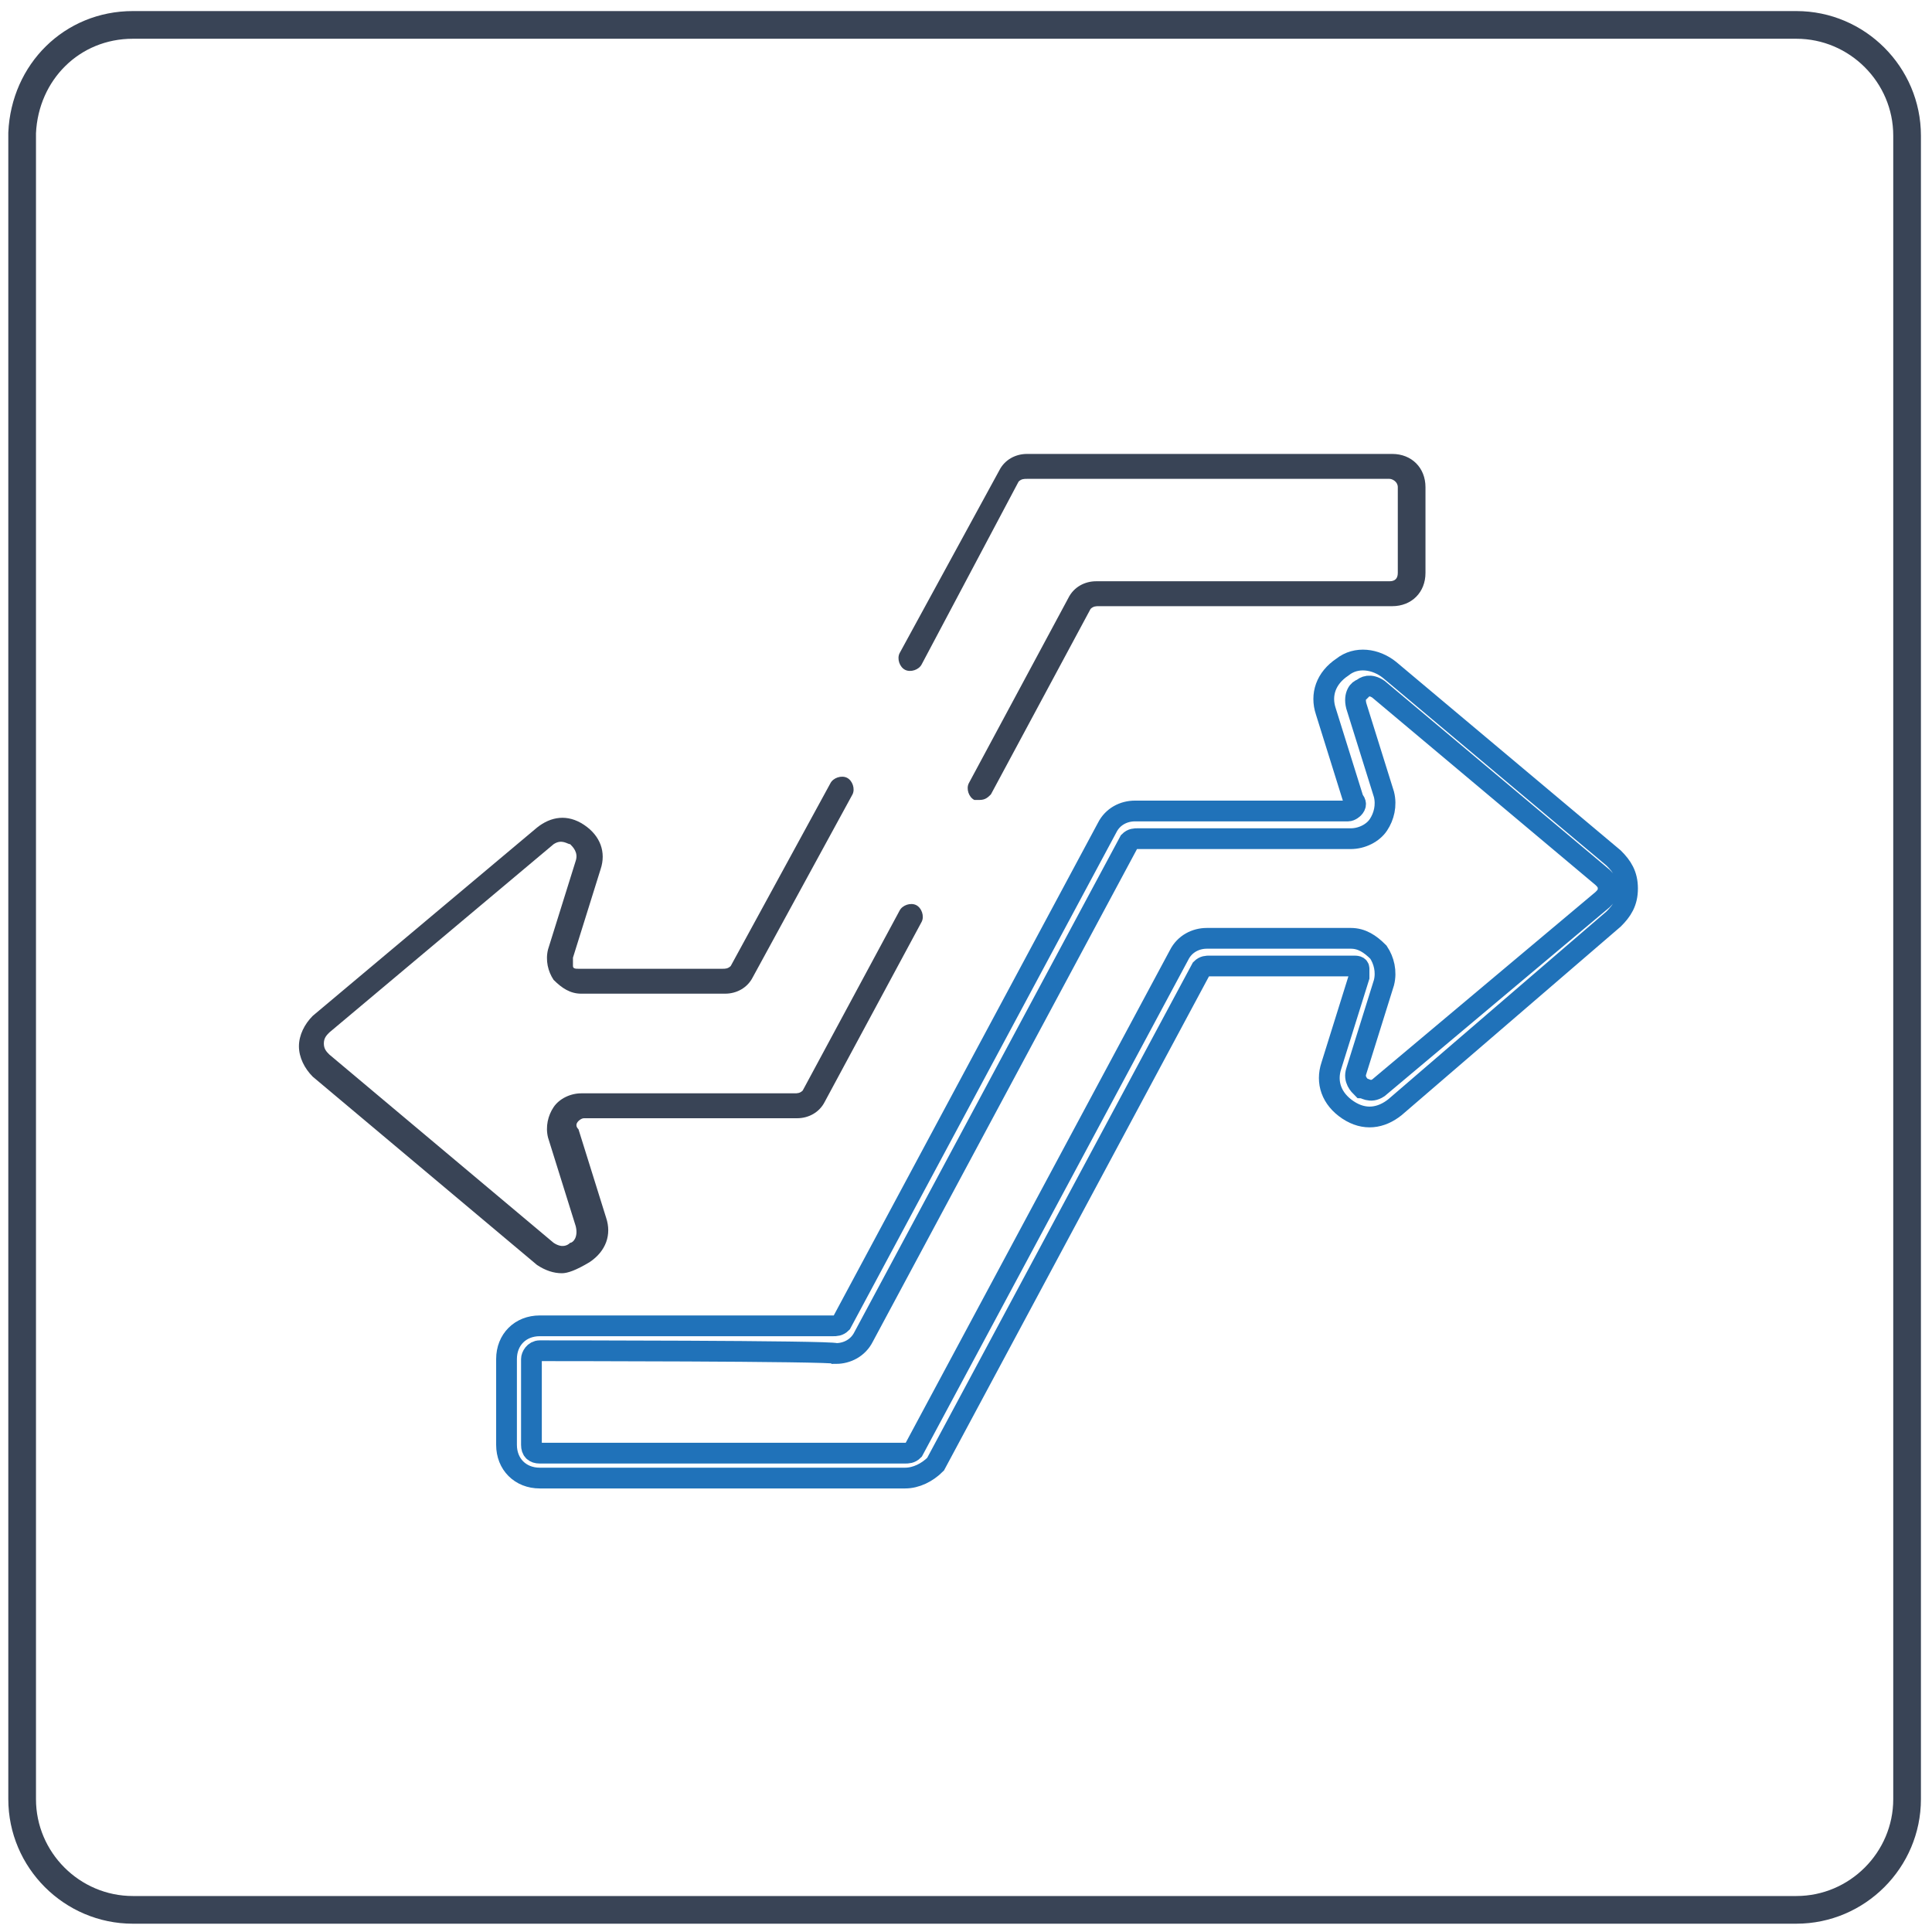
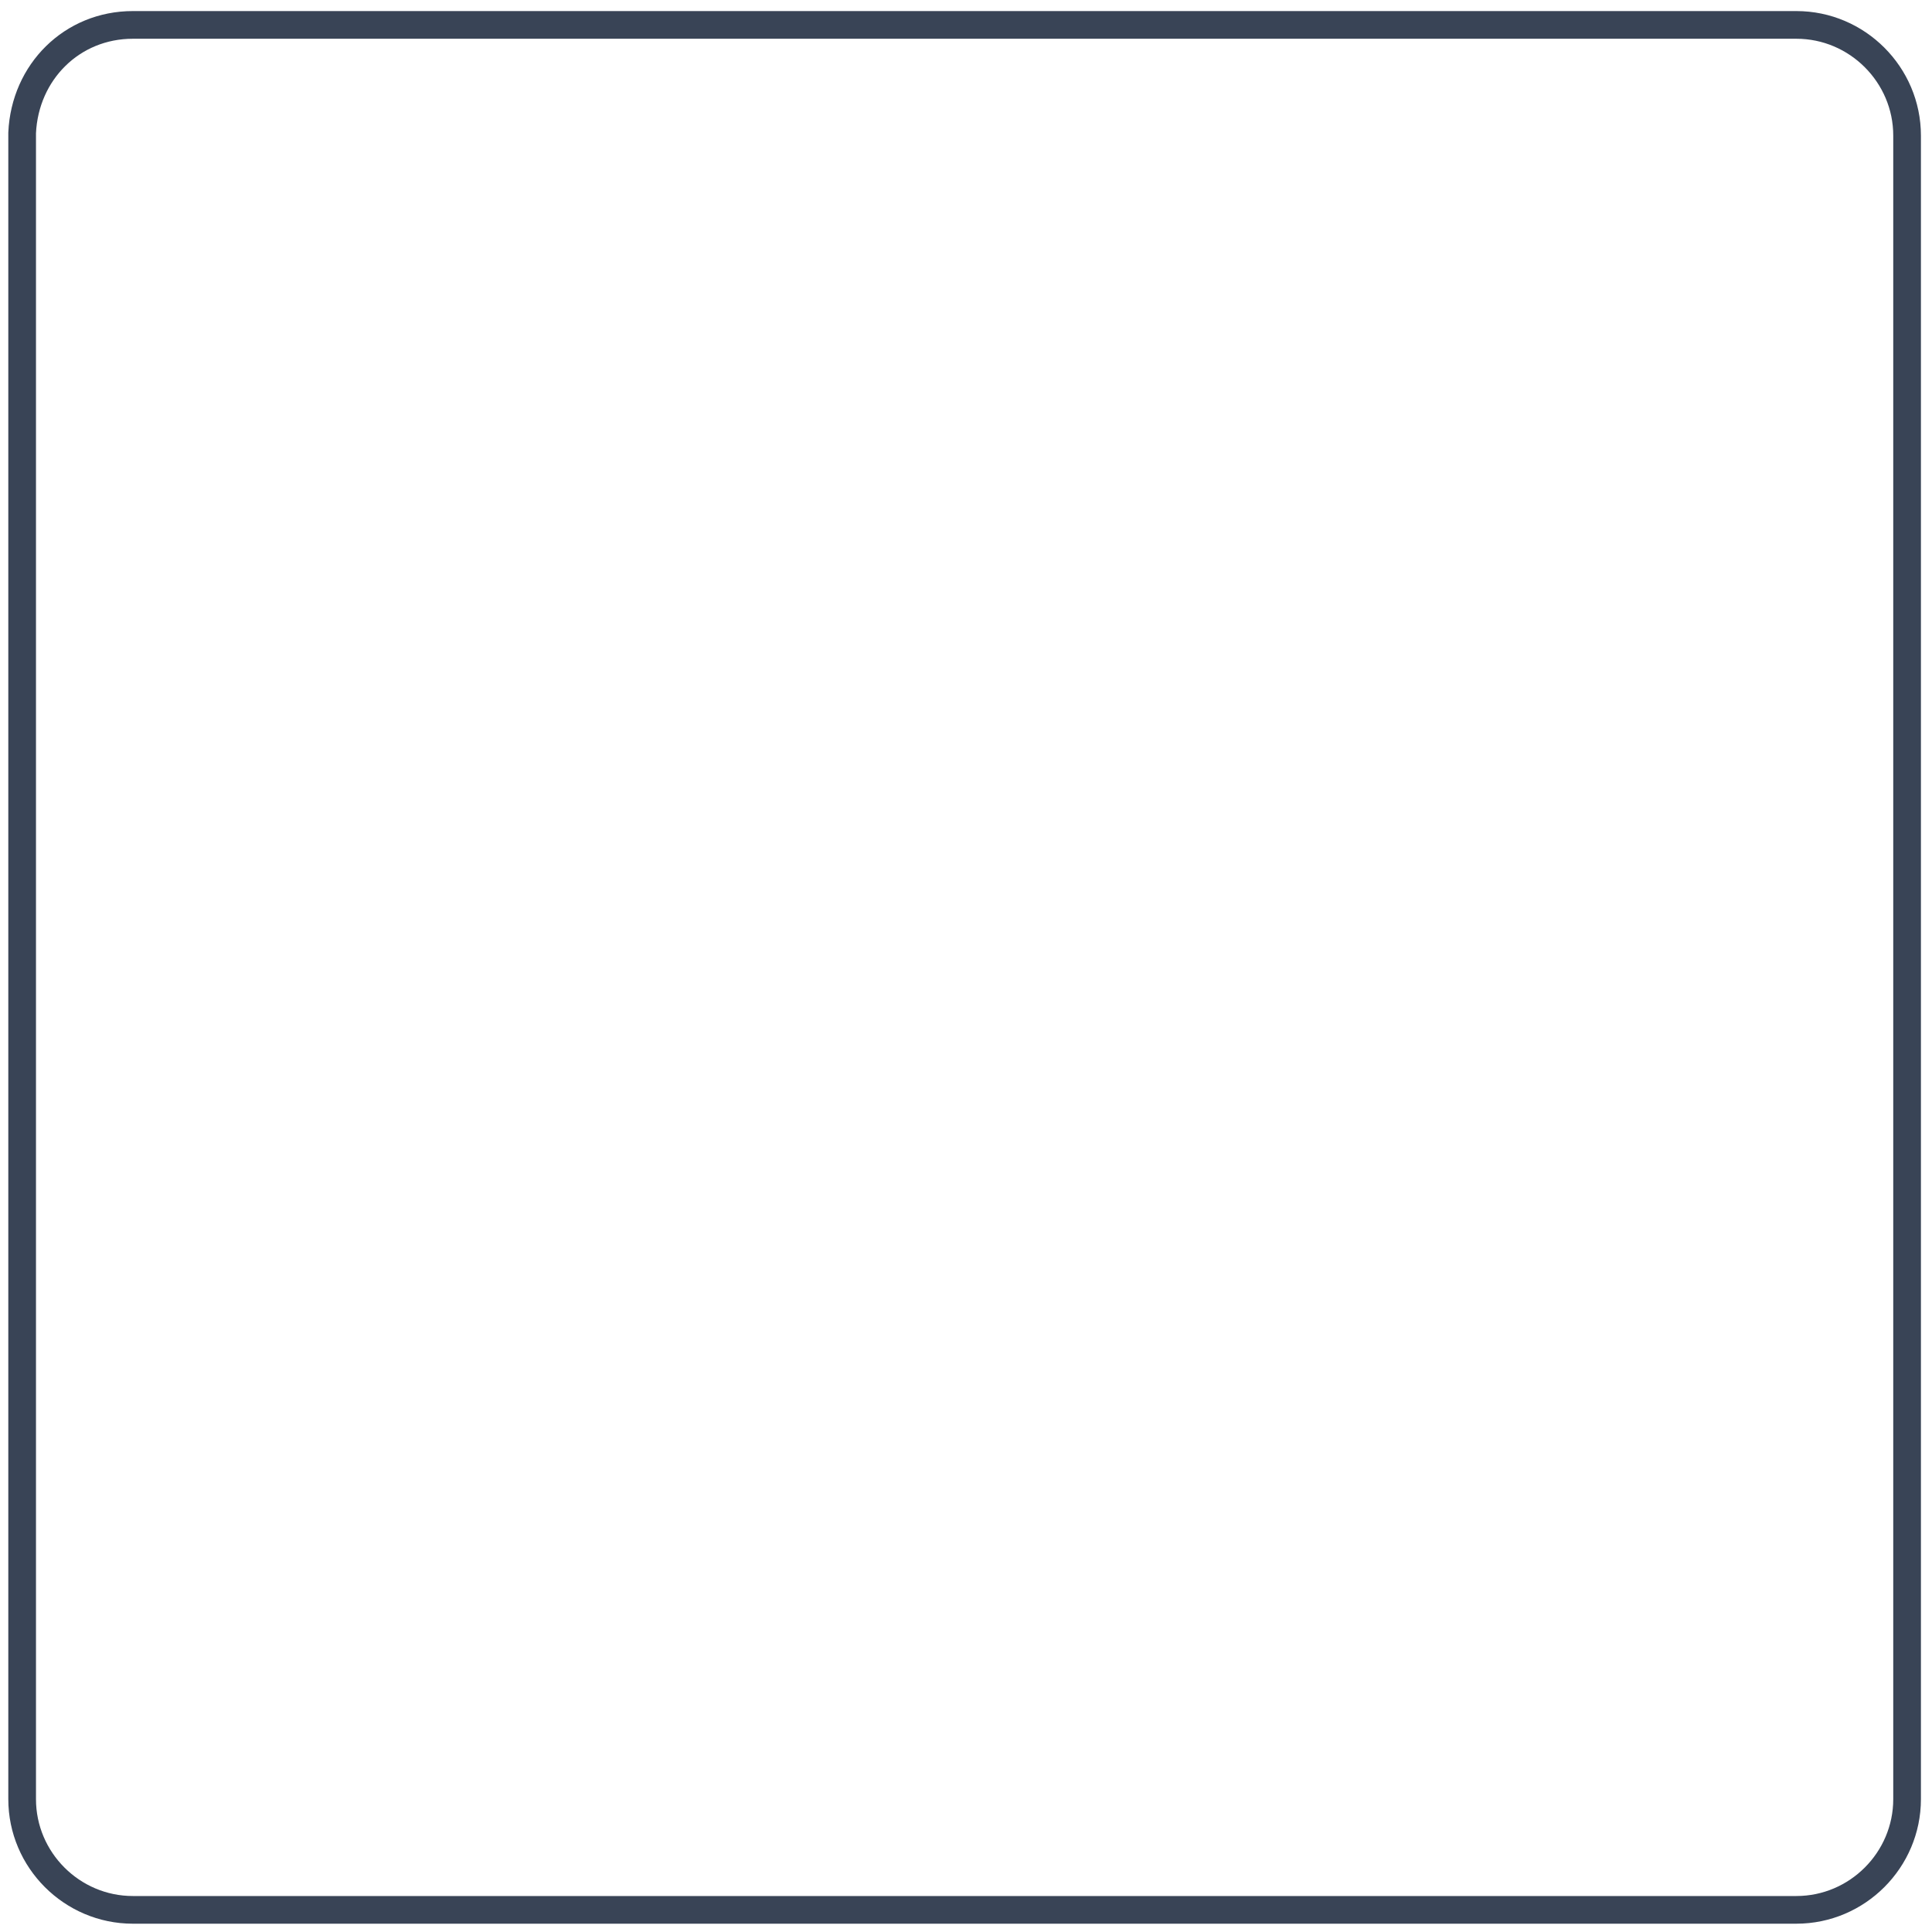
<svg xmlns="http://www.w3.org/2000/svg" version="1.1" id="Livello_1" x="0px" y="0px" viewBox="0 0 69.8 69.8" style="enable-background:new 0 0 69.8 69.8;" xml:space="preserve">
  <style type="text/css">
	.st0{fill-rule:evenodd;clip-rule:evenodd;fill:#394456;}
	.st1{fill:none;stroke:#2072B9;stroke-width:0.75;stroke-miterlimit:10;}
	.st2{fill:none;stroke:#394456;stroke-miterlimit:10;}
</style>
  <g id="Layer_x5F_11">
    <g id="_330341032">
-       <path id="_330341728" class="st0" d="M35.4,28.9c-0.1,0-0.1,0-0.2,0c-0.2-0.1-0.3-0.4-0.2-0.6l3.6-6.7c0.2-0.4,0.6-0.6,1-0.6h10.6    c0.2,0,0.3-0.1,0.3-0.3v-3.1c0-0.2-0.2-0.3-0.3-0.3H37.1c-0.1,0-0.2,0-0.3,0.1L33.3,24c-0.1,0.2-0.4,0.3-0.6,0.2    c-0.2-0.1-0.3-0.4-0.2-0.6l3.6-6.6c0.2-0.4,0.6-0.6,1-0.6h13.2c0.7,0,1.2,0.5,1.2,1.2v3.1c0,0.7-0.5,1.2-1.2,1.2H39.7    c-0.1,0-0.2,0-0.3,0.1l-3.6,6.7C35.7,28.8,35.6,28.9,35.4,28.9L35.4,28.9C35.4,28.9,35.4,28.9,35.4,28.9z M20.3,46    c-0.3,0-0.6-0.1-0.9-0.3l-8.1-6.8c-0.3-0.3-0.5-0.7-0.5-1.1s0.2-0.8,0.5-1.1l8.1-6.8c0.5-0.4,1.1-0.5,1.7-0.1s0.8,1,0.6,1.6    l-1,3.2c0,0.1,0,0.2,0,0.3c0,0.1,0.1,0.1,0.2,0.1h5.2c0.1,0,0.2,0,0.3-0.1l3.6-6.6c0.1-0.2,0.4-0.3,0.6-0.2    c0.2,0.1,0.3,0.4,0.2,0.6l-3.6,6.6c-0.2,0.4-0.6,0.6-1,0.6H21c-0.4,0-0.7-0.2-1-0.5c-0.2-0.3-0.3-0.7-0.2-1.1l1-3.2    c0.1-0.3-0.1-0.5-0.2-0.6c-0.1,0-0.3-0.2-0.6,0l-8.1,6.8c-0.1,0.1-0.2,0.2-0.2,0.4s0.1,0.3,0.2,0.4l8.1,6.8c0.3,0.2,0.5,0.1,0.6,0    c0.1,0,0.3-0.2,0.2-0.6l-1-3.2c-0.1-0.4,0-0.8,0.2-1.1s0.6-0.5,1-0.5h7.7c0.1,0,0.2,0,0.3-0.1l3.5-6.5c0.1-0.2,0.4-0.3,0.6-0.2    s0.3,0.4,0.2,0.6l-3.5,6.5c-0.2,0.4-0.6,0.6-1,0.6h-7.7c-0.1,0-0.2,0.1-0.2,0.1c-0.1,0.1-0.1,0.2,0,0.3l1,3.2    c0.2,0.6,0,1.2-0.6,1.6C20.8,45.9,20.5,46,20.3,46L20.3,46L20.3,46z" />
-       <path id="_330341056" class="st1" d="M19.5,48.8c-0.2,0-0.3,0.2-0.3,0.3v3.1c0,0.2,0.1,0.3,0.3,0.3h13.2c0.1,0,0.2,0,0.3-0.1    l9.6-17.9c0.2-0.4,0.6-0.6,1-0.6h5.2c0.4,0,0.7,0.2,1,0.5c0.2,0.3,0.3,0.7,0.2,1.1l-1,3.2c-0.1,0.3,0.1,0.5,0.2,0.6    c0.1,0,0.3,0.2,0.6,0l8.1-6.8c0.1-0.1,0.2-0.2,0.2-0.4s-0.1-0.3-0.2-0.4l-8.1-6.8c-0.3-0.2-0.5-0.1-0.6,0c-0.1,0-0.3,0.2-0.2,0.6    l1,3.2c0.1,0.4,0,0.8-0.2,1.1s-0.6,0.5-1,0.5h-7.7c-0.1,0-0.2,0-0.3,0.1l-9.6,17.9c-0.2,0.4-0.6,0.6-1,0.6    C30.1,48.8,19.5,48.8,19.5,48.8z M32.7,53.4H19.5c-0.7,0-1.2-0.5-1.2-1.2v-3.1c0-0.7,0.5-1.2,1.2-1.2h10.6c0.1,0,0.2,0,0.3-0.1    L40,29.9c0.2-0.4,0.6-0.6,1-0.6h7.7c0.1,0,0.2-0.1,0.2-0.1c0.1-0.1,0.1-0.2,0-0.3l-1-3.2c-0.2-0.6,0-1.2,0.6-1.6    c0.5-0.4,1.2-0.3,1.7,0.1l8.1,6.8c0.3,0.3,0.5,0.6,0.5,1.1s-0.2,0.8-0.5,1.1L50.4,40c-0.5,0.4-1.1,0.5-1.7,0.1s-0.8-1-0.6-1.6    l1-3.2c0-0.1,0-0.2,0-0.3c0-0.1-0.1-0.1-0.2-0.1h-5.2c-0.1,0-0.2,0-0.3,0.1l-9.6,17.9C33.5,53.2,33.1,53.4,32.7,53.4L32.7,53.4    L32.7,53.4z" />
-     </g>
+       </g>
  </g>
  <path class="st2" d="M4.8,0.9h60.1c2.2,0,4,1.8,4,4v60.1c0,2.2-1.8,4-4,4H4.8c-2.2,0-4-1.8-4-4V4.8C0.9,2.6,2.6,0.9,4.8,0.9z" />
</svg>